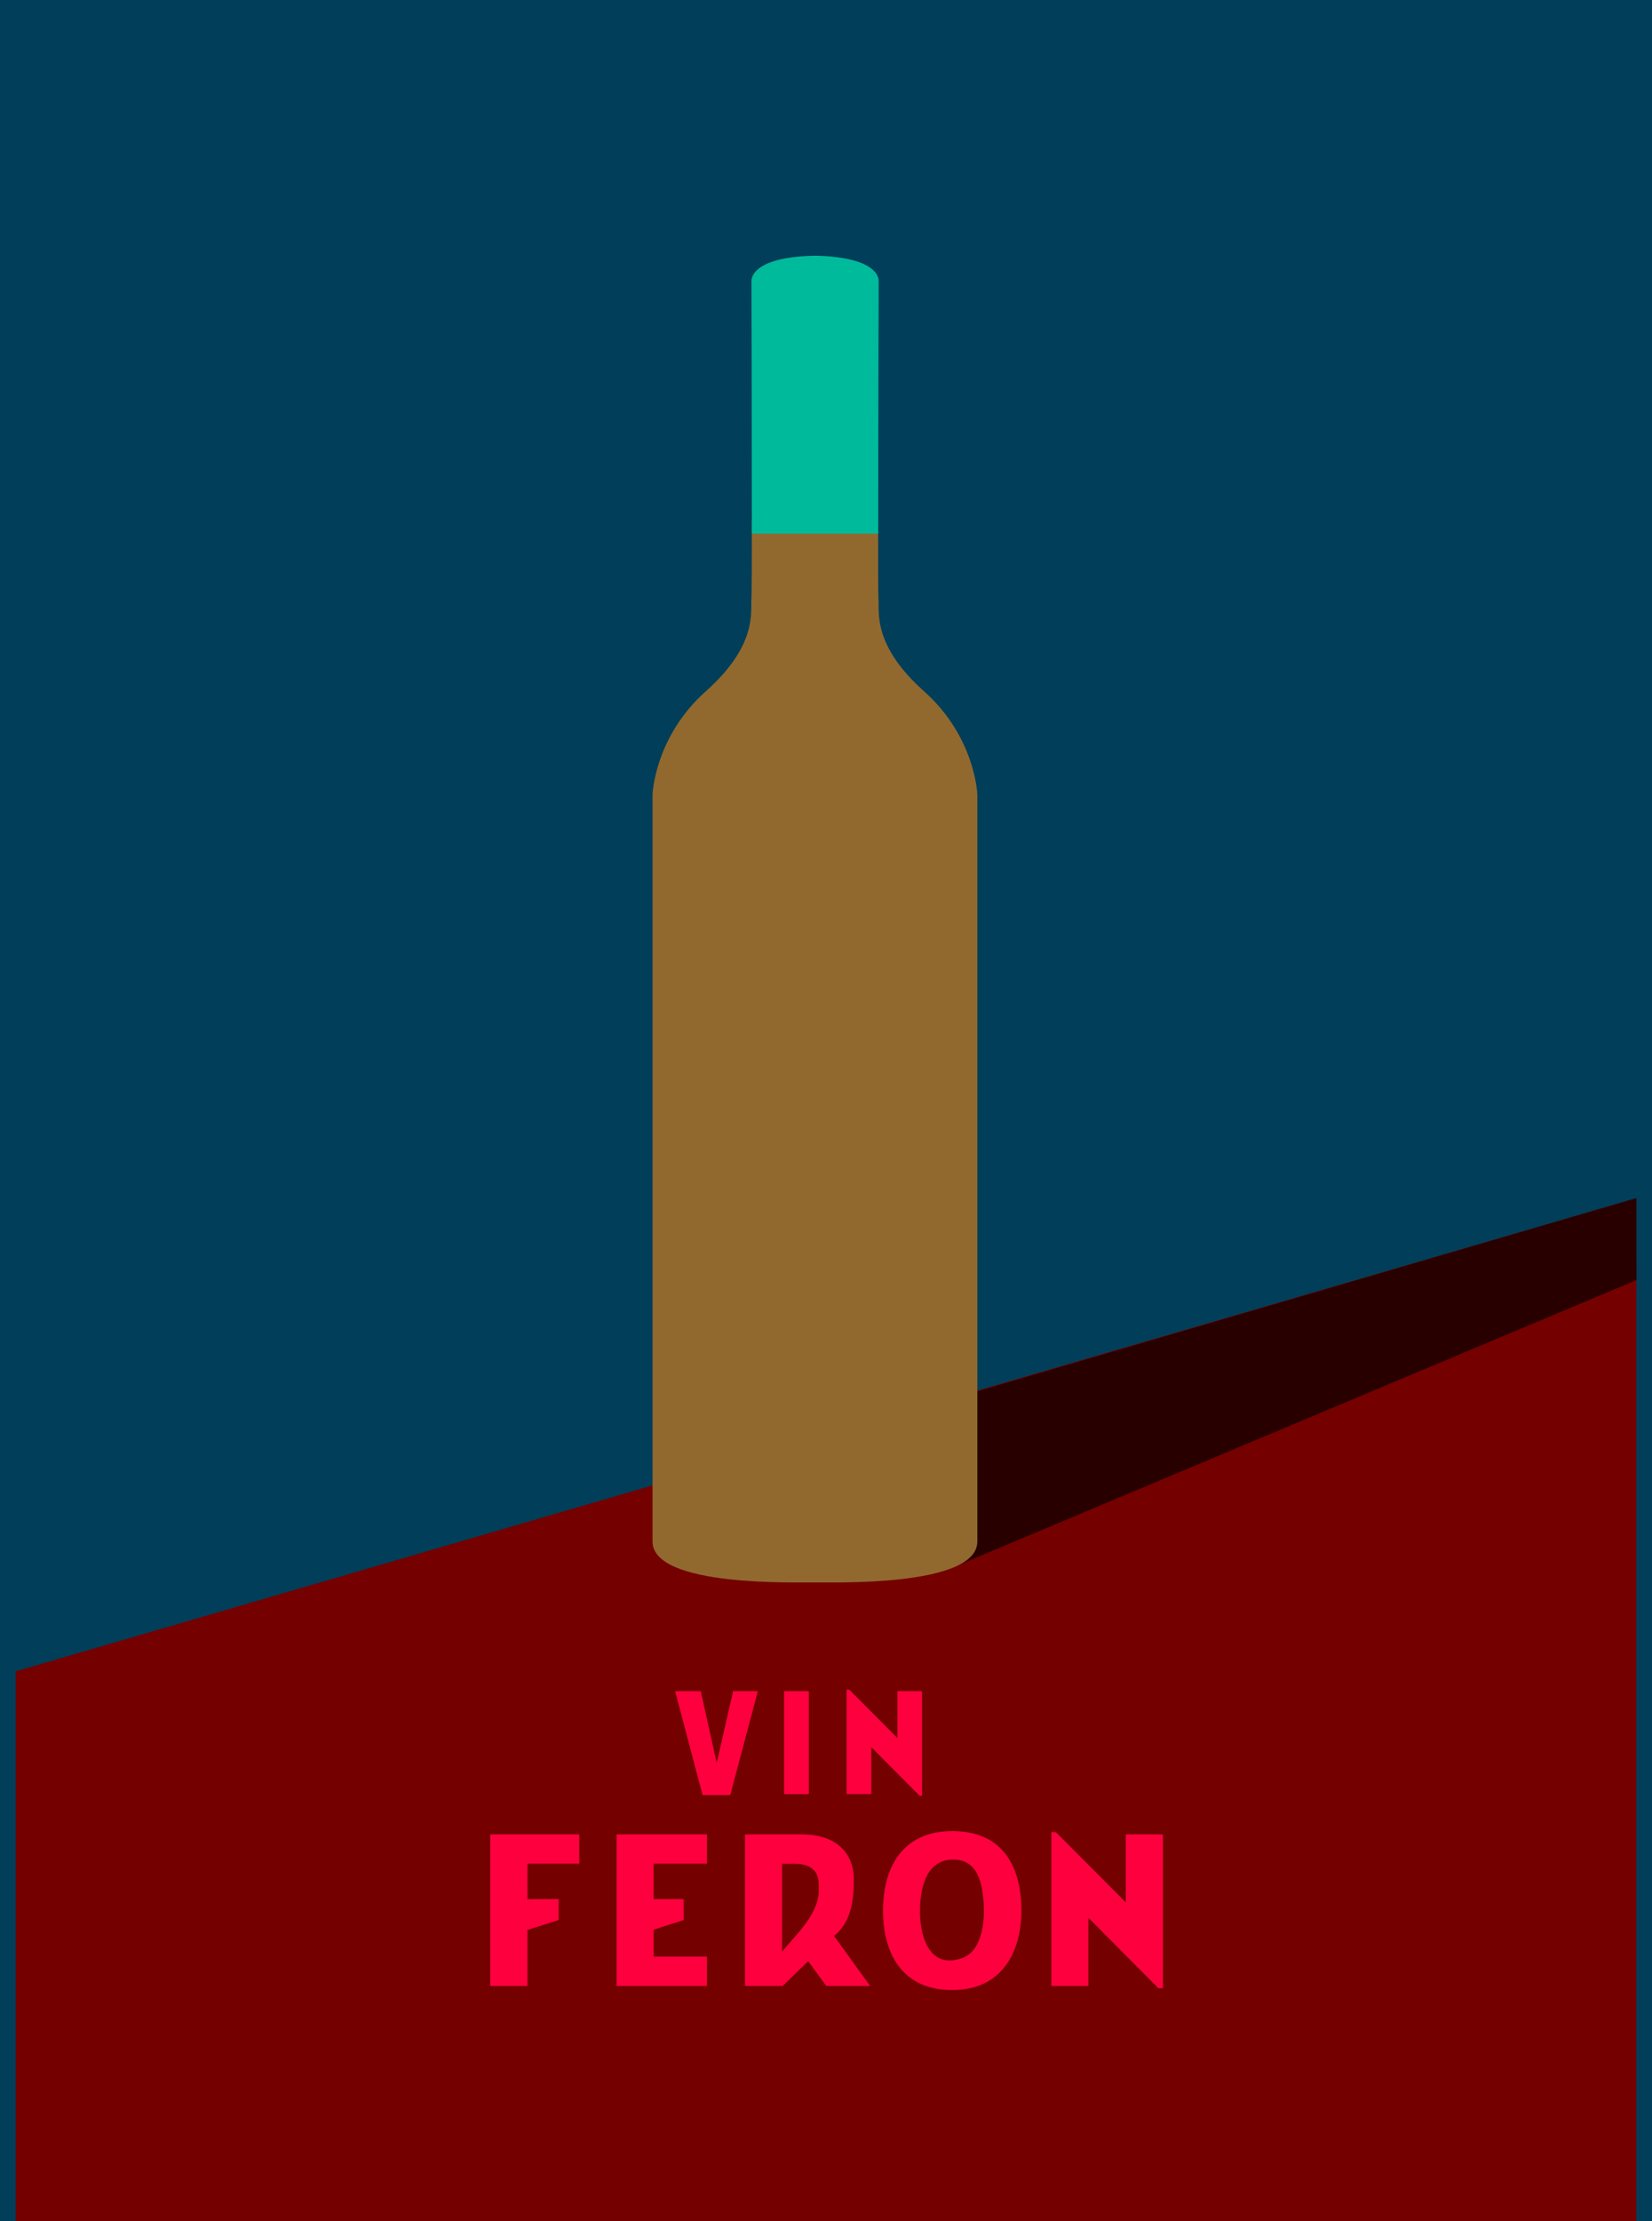
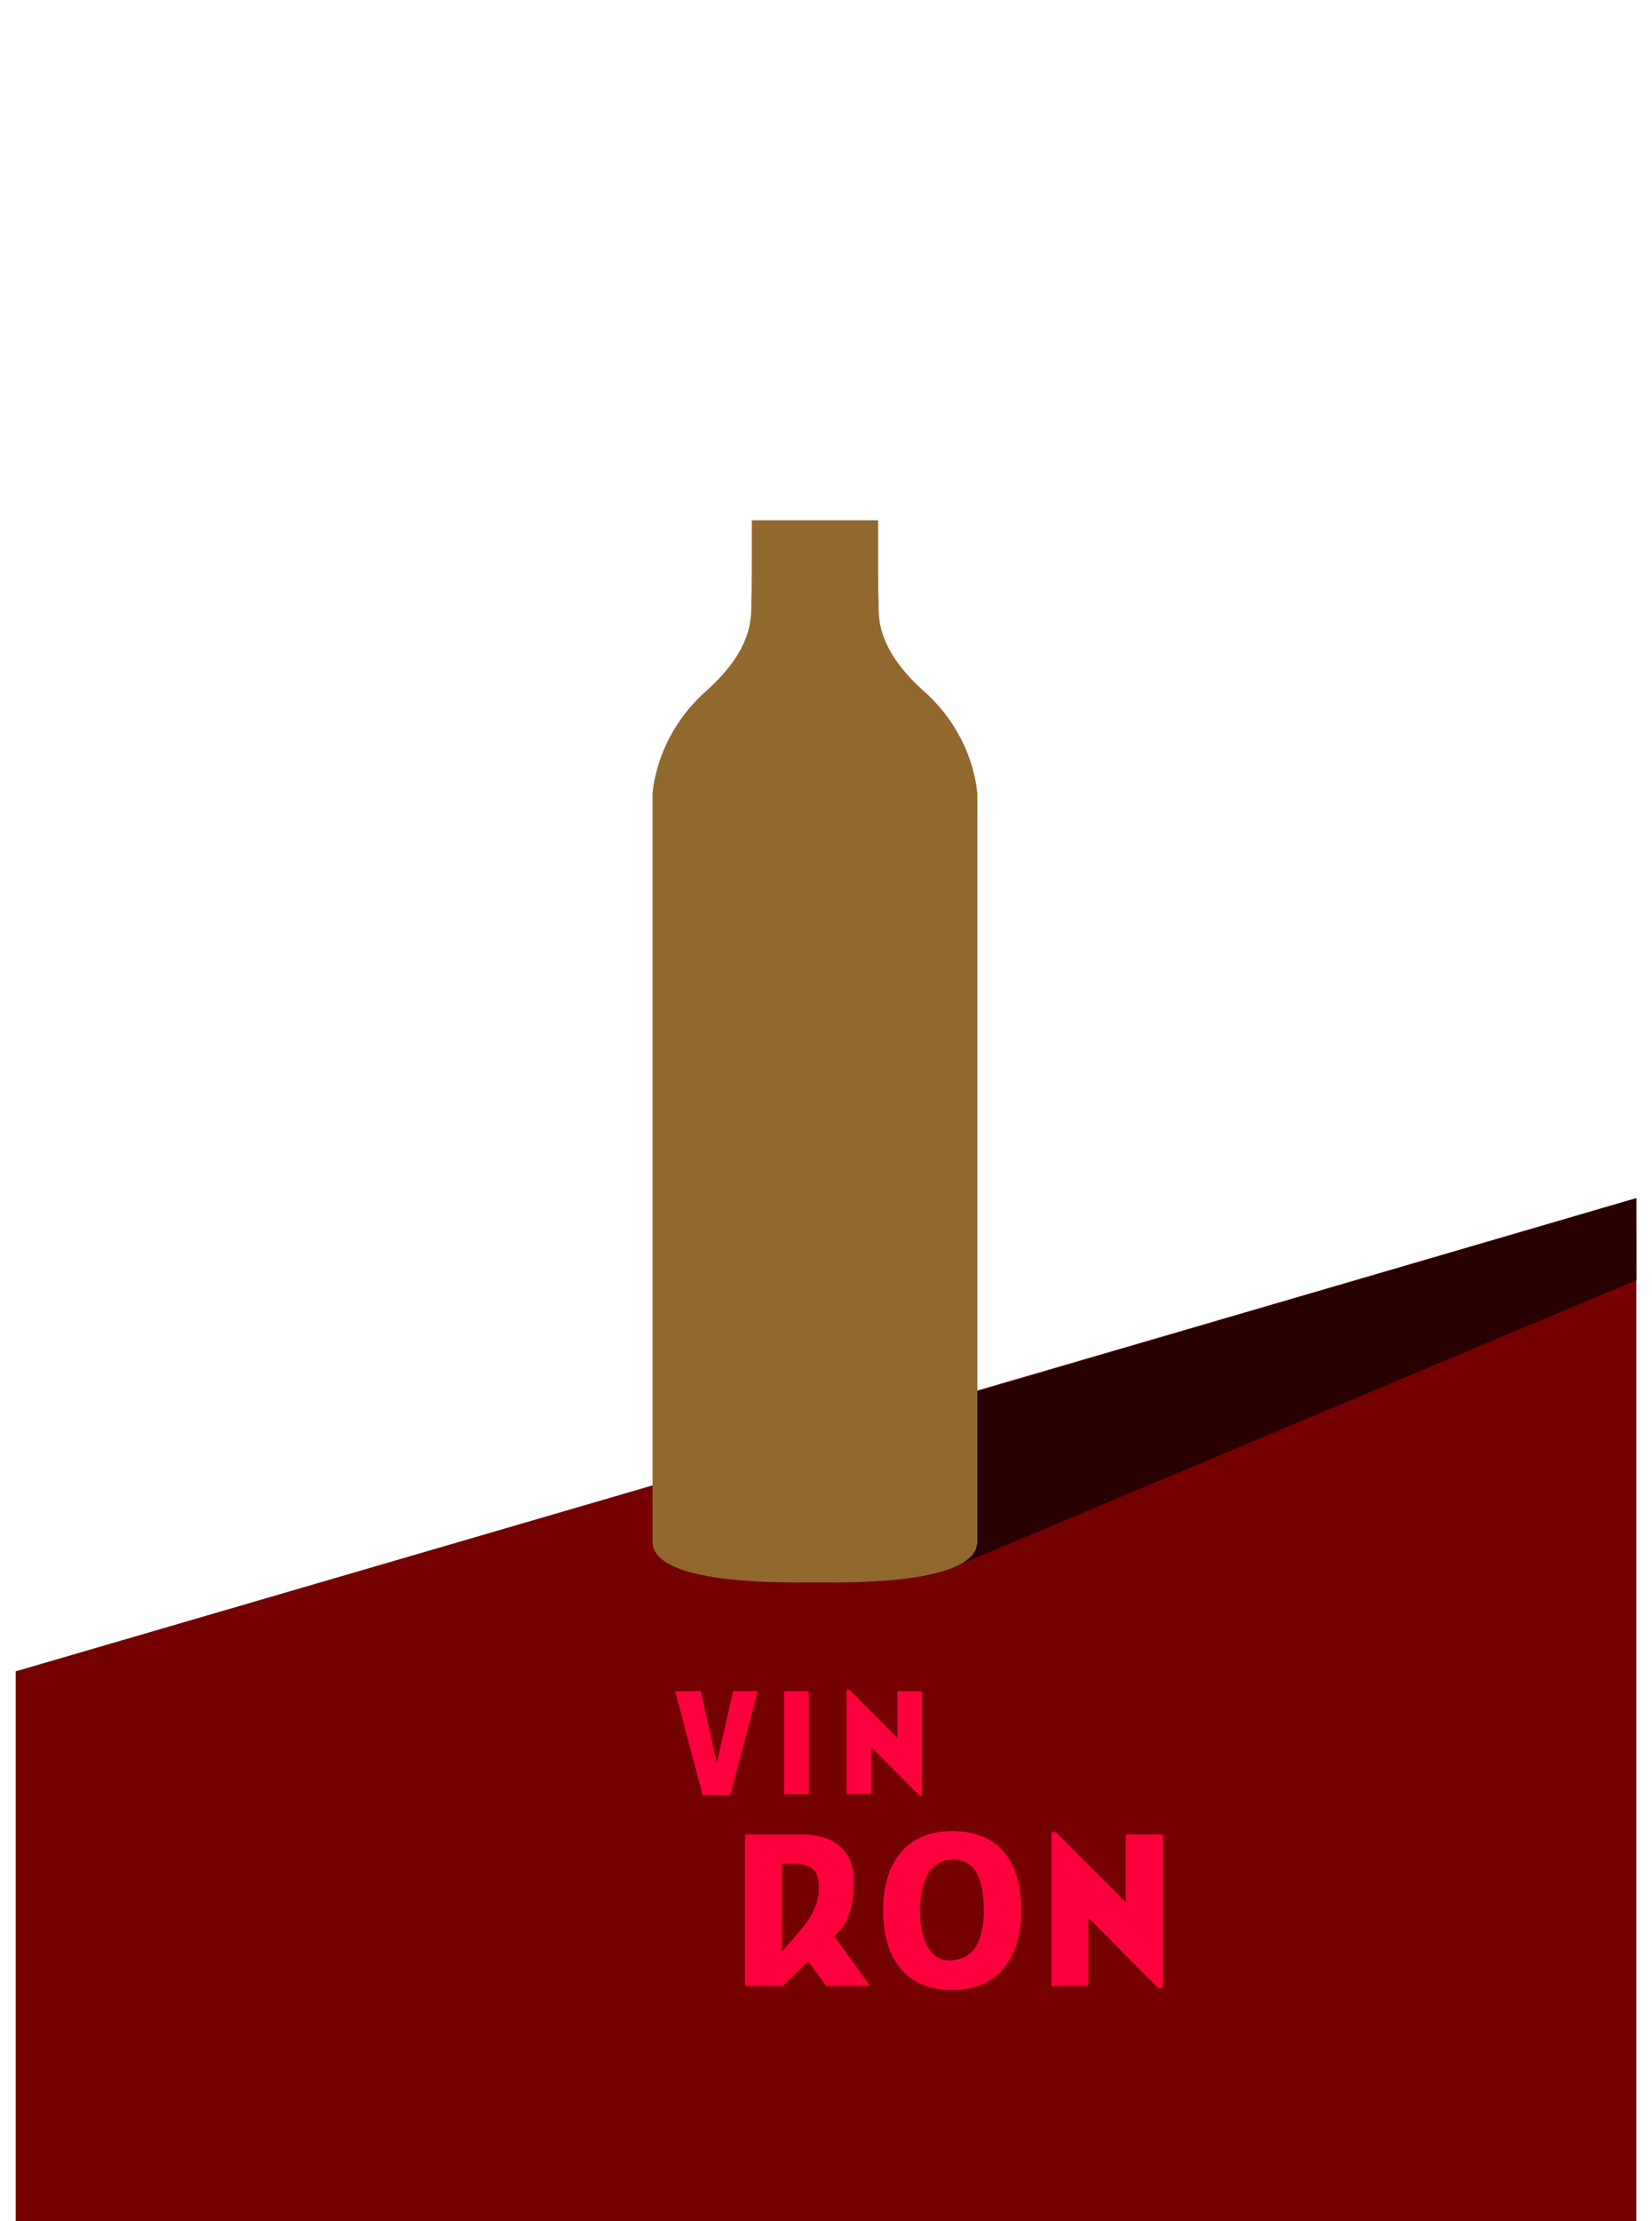
<svg xmlns="http://www.w3.org/2000/svg" xml:space="preserve" overflow="visible" viewBox="0 0 179.19 240.86" y="0px" x="0px" id="Laag_1" baseProfile="tiny" version="1.2">
  <g>
-     <rect height="240.86" width="179.2" fill="#003E59" y="0" />
    <polygon points="177.49,240.84 1.7,240.84 1.7,181.23 177.49,129.92" fill="#740000" />
    <polygon points="103.27,169.99 177.5,138.8 177.49,129.92 94.89,154.12" fill="#280000" />
    <g>
      <g>
        <polygon points="79.52,183.38 77.74,191.17 76.01,183.38 73.23,183.38 76.21,194.65 79.21,194.65 82.2,183.38" fill="#FF003F" />
      </g>
      <g>
        <rect height="11.17" width="2.68" fill="#FF003F" y="183.38" x="85.05" />
      </g>
      <g>
        <polygon points="100.01,194.72 100.01,183.38 97.34,183.38 97.34,188.46 92.11,183.21 91.83,183.21 91.83,194.55      94.51,194.55 94.51,189.45 99.75,194.72" fill="#FF003F" />
      </g>
      <g>
-         <polygon points="60.6,205.92 57.21,205.94 57.21,202.09 62.83,202.09 62.83,198.91 53.18,198.91 53.18,215.35      57.21,215.35 57.21,209.27 60.6,208.2" fill="#FF003F" />
-       </g>
+         </g>
      <g>
-         <polygon points="70.9,209.24 74.16,208.2 74.15,205.92 70.9,205.94 70.9,202.09 76.68,202.09 76.68,198.91      66.88,198.91 66.88,215.35 76.68,215.35 76.68,212.16 70.9,212.16" fill="#FF003F" />
-       </g>
+         </g>
      <g>
        <path d="M90.54,209.86c1.81-1.53,2.07-3.81,2.07-6.04c0-3.07-2.1-4.91-5.63-4.91h-6.17v16.44h4.08l2.77-2.69     l1.97,2.69h4.76l-3.93-5.43L90.54,209.86z M86.64,209.53l-1.81,2.08v-9.51h1.43c1.58,0,2.48,0.72,2.53,2.02     c0,0.04,0.01,0.09,0.01,0.14C88.86,205.39,88.93,206.82,86.64,209.53z" fill="#FF003F" />
      </g>
      <g>
        <path d="M97.49,201.14c-1.12,1.48-1.71,3.57-1.71,6.03c0,2.46,0.58,4.54,1.69,6.02c1.3,1.72,3.25,2.6,5.81,2.6     c2.53,0,4.47-0.89,5.78-2.63c1.13-1.5,1.73-3.57,1.73-5.99c0-2.51-0.58-4.61-1.67-6.06c-1.27-1.7-3.24-2.56-5.84-2.56     C100.74,198.56,98.79,199.43,97.49,201.14z M105.37,202.34c0.89,0.83,1.35,2.52,1.35,4.93c0,1.6-0.32,2.88-0.88,3.81     c-0.58,0.96-1.46,1.37-2.55,1.49c-0.11,0.01-0.22,0.01-0.32,0.01c-0.64,0-1.2-0.22-1.67-0.63c-0.94-0.85-1.51-2.53-1.51-4.76     c0-1.6,0.3-3.01,0.84-3.96c0.57-0.99,1.45-1.51,2.48-1.58C104.01,201.59,104.81,201.82,105.37,202.34z" fill="#FF003F" />
      </g>
      <g>
        <polygon points="114.04,198.66 114.04,215.35 118.06,215.35 118.06,207.95 125.65,215.59 126.14,215.59      126.14,198.91 122.11,198.91 122.11,206.28 114.52,198.66" fill="#FF003F" />
      </g>
    </g>
    <g>
      <g>
        <path d="M81.5,65.04c-0.09,1.36,0.63,4.96-4.94,9.92c-5.57,4.96-5.78,11.18-5.78,11.18v81.01     c0,4.99,15.86,4.4,17.55,4.44c1.66-0.04,17.68,0.55,17.68-4.44V86.14c0,0-0.21-6.23-5.78-11.18c-5.56-4.96-4.85-8.56-4.94-9.92     c-0.04-0.55-0.05-4.13-0.04-8.62H81.55C81.55,60.91,81.54,64.48,81.5,65.04z" fill="#91692E" />
      </g>
      <g>
-         <path d="M95.31,30.49c0,0,0.31-2.61-6.87-2.76l0,0c-0.01,0-0.02,0-0.03,0c-0.01,0-0.02,0-0.03,0l0,0     c-7.18,0.14-6.87,2.76-6.87,2.76s0.04,15.98,0.04,27.37h13.71C95.26,46.46,95.31,30.49,95.31,30.49z" fill="#00BA9C" />
-       </g>
+         </g>
    </g>
  </g>
</svg>